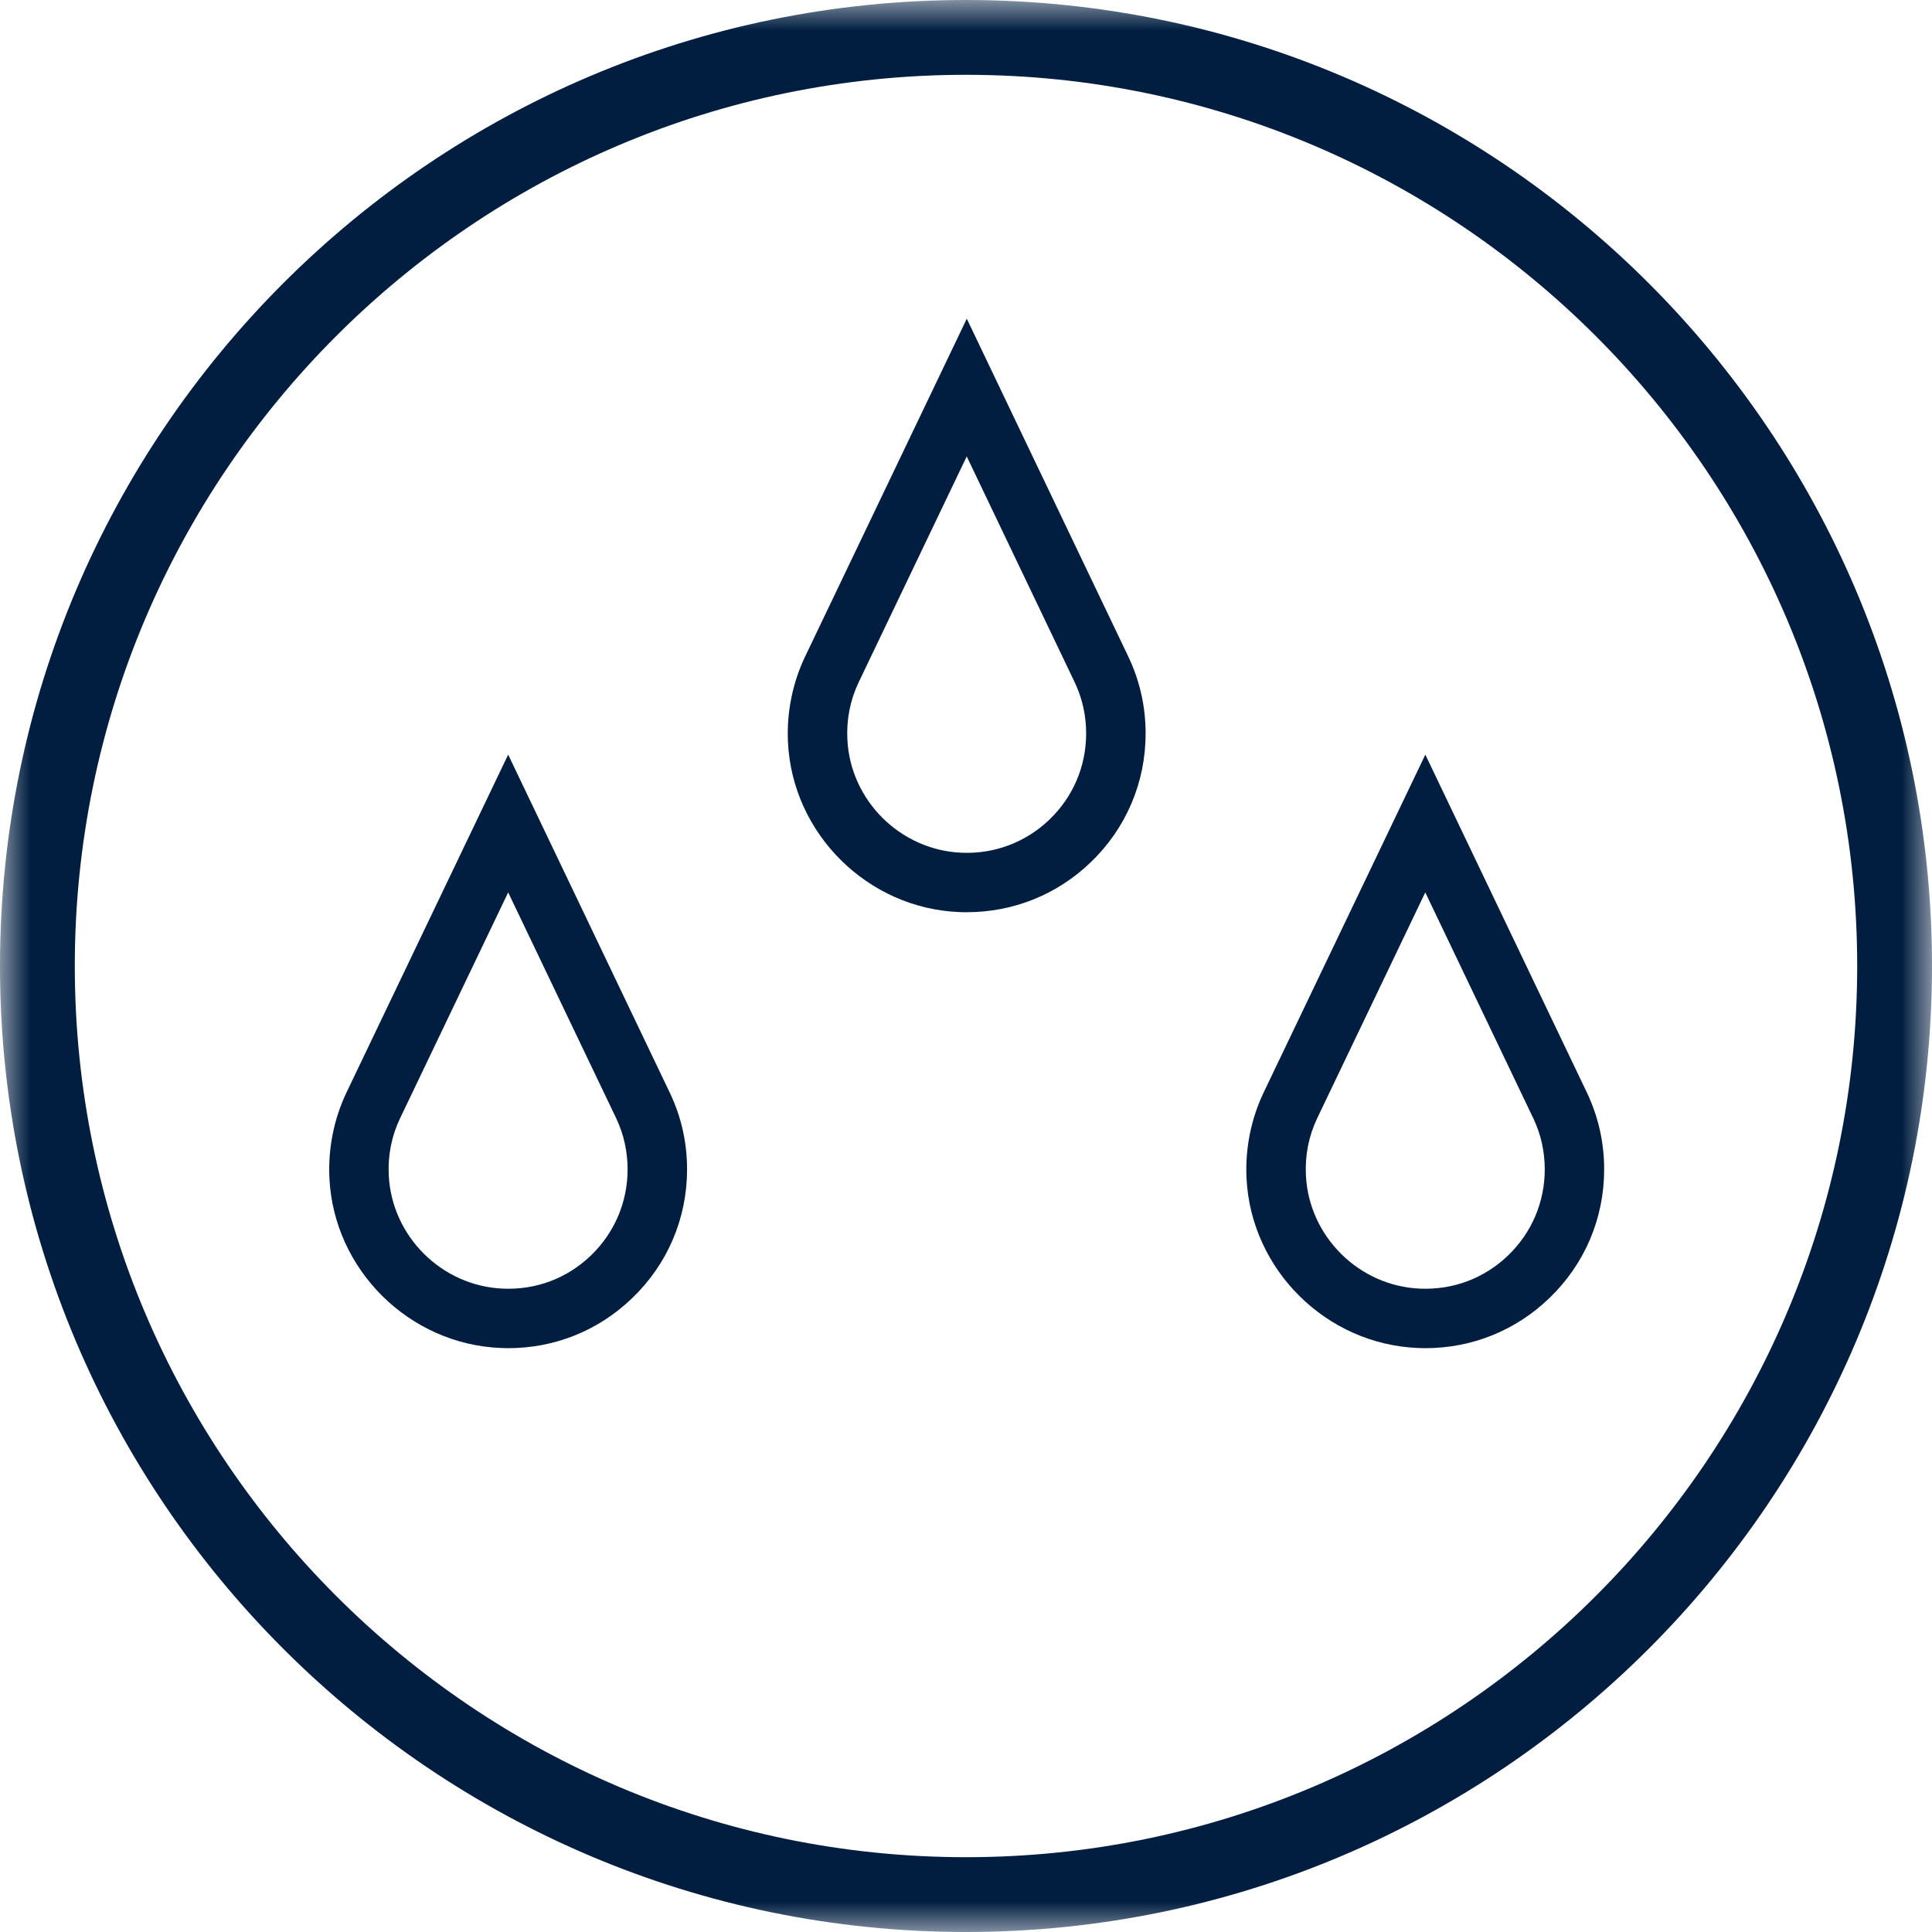
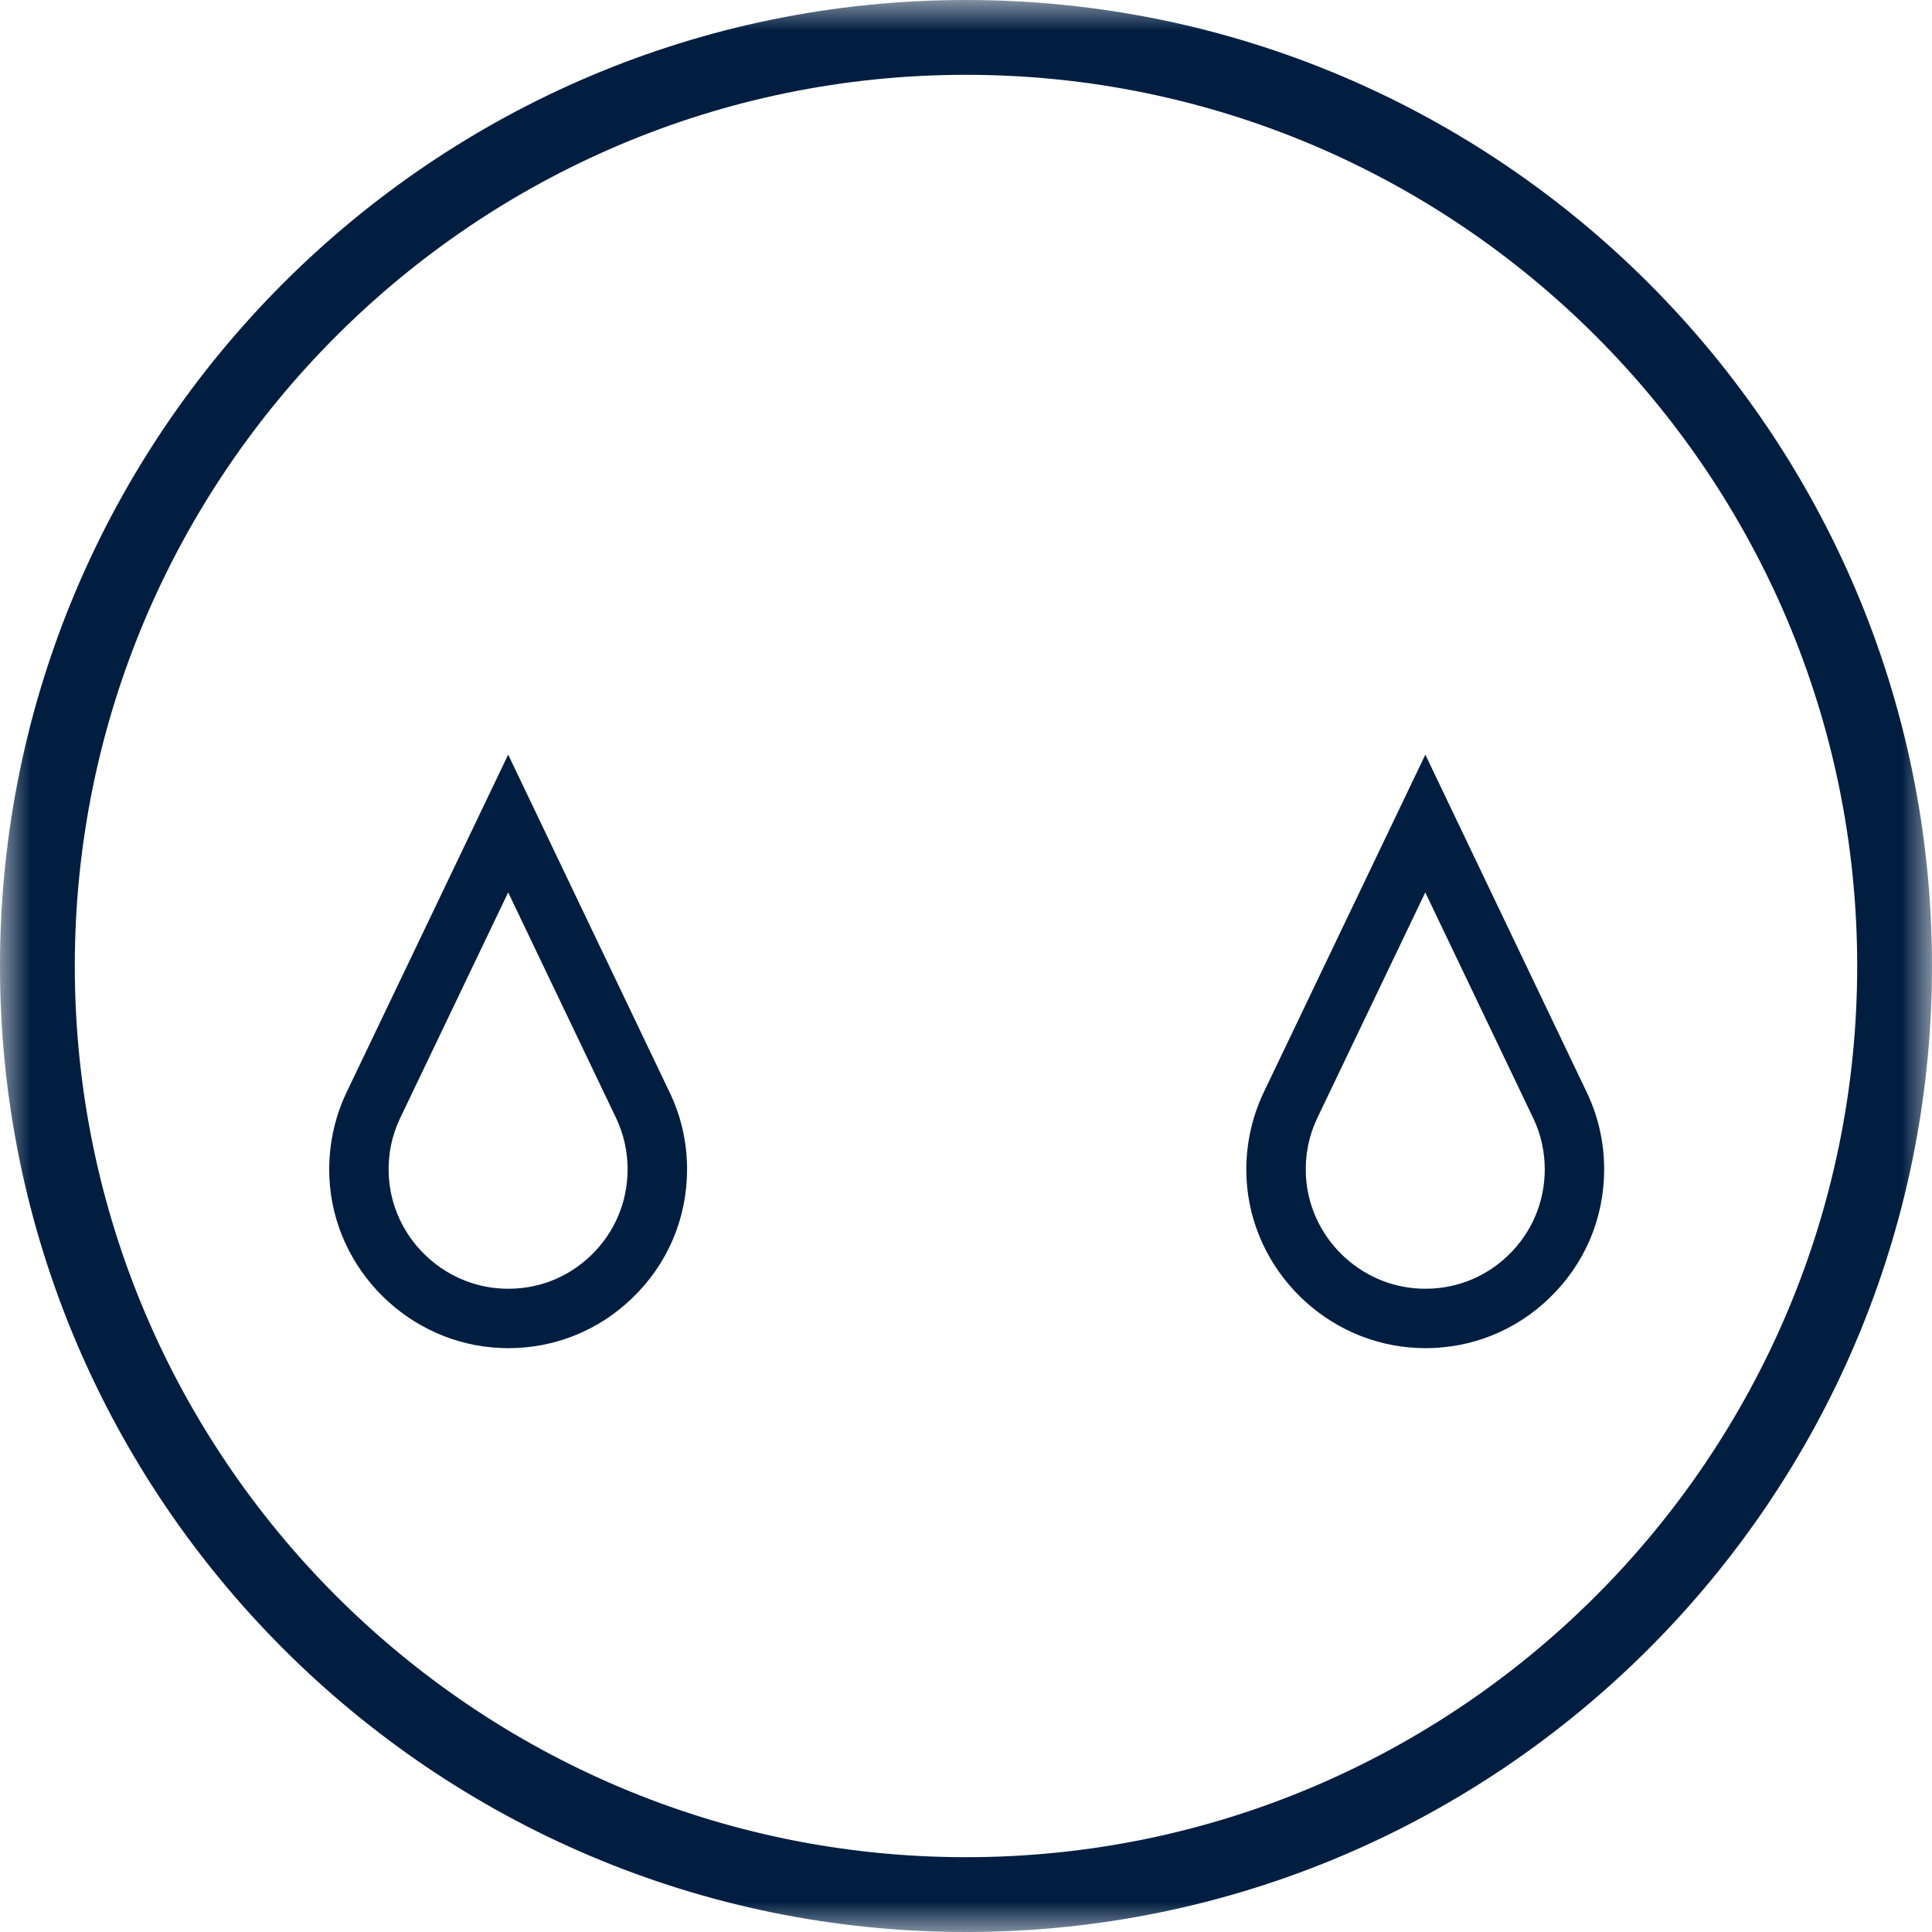
<svg xmlns="http://www.w3.org/2000/svg" xmlns:xlink="http://www.w3.org/1999/xlink" width="32px" height="32px" viewBox="0 0 32 32" version="1.1">
  <title>floorcare-mop-icon</title>
  <defs>
    <polygon id="path-1" points="0 0 32 0 32 32 0 32" />
  </defs>
  <g id="Cordless" stroke="none" stroke-width="1" fill="none" fill-rule="evenodd">
    <g id="floorcare-mop-icon">
      <path d="M8.417,14.781 L6.627,18.521 C6.486,18.816 6.423,19.133 6.439,19.464 C6.487,20.479 7.321,21.305 8.337,21.344 C8.886,21.366 9.397,21.17 9.788,20.794 C10.179,20.417 10.395,19.911 10.395,19.368 C10.395,19.073 10.332,18.79 10.208,18.526 L8.417,14.781 Z M8.418,22.33 C8.378,22.33 8.338,22.329 8.298,22.327 C6.777,22.268 5.528,21.031 5.456,19.511 C5.433,19.023 5.53,18.535 5.738,18.097 L8.417,12.499 L11.097,18.105 C11.285,18.501 11.38,18.926 11.38,19.368 C11.38,20.181 11.057,20.939 10.47,21.502 C9.913,22.039 9.188,22.33 8.418,22.33 L8.418,22.33 Z" id="Fill-1" fill="#011E41" />
      <path d="M23.607,14.781 L21.817,18.521 C21.677,18.816 21.614,19.133 21.63,19.464 C21.677,20.479 22.511,21.305 23.527,21.344 C24.075,21.366 24.587,21.17 24.979,20.794 C25.37,20.417 25.586,19.911 25.586,19.368 C25.586,19.074 25.523,18.79 25.398,18.526 L23.607,14.781 Z M23.608,22.33 C23.569,22.33 23.529,22.329 23.489,22.327 C21.967,22.268 20.718,21.031 20.646,19.511 C20.623,19.023 20.721,18.535 20.929,18.097 L23.608,12.499 L26.288,18.105 C26.475,18.502 26.57,18.927 26.57,19.368 C26.57,20.181 26.247,20.939 25.661,21.502 C25.103,22.039 24.379,22.33 23.608,22.33 L23.608,22.33 Z" id="Fill-2" fill="#011E41" />
      <g id="Group-6">
        <mask id="mask-2" fill="white">
          <use xlink:href="#path-1" />
        </mask>
        <g id="Clip-4" />
-         <path d="M16.012,7.56 L14.222,11.301 C14.082,11.595 14.019,11.913 14.035,12.244 C14.082,13.259 14.916,14.085 15.932,14.124 C16.472,14.147 16.992,13.95 17.383,13.574 C17.775,13.197 17.99,12.69 17.99,12.148 C17.99,11.853 17.927,11.569 17.803,11.306 L16.012,7.56 Z M16.013,15.109 C15.973,15.109 15.934,15.109 15.893,15.107 C14.372,15.048 13.123,13.811 13.051,12.291 C13.028,11.803 13.126,11.314 13.334,10.877 L16.013,5.279 L18.693,10.885 C18.88,11.281 18.975,11.706 18.975,12.148 C18.975,12.961 18.652,13.719 18.065,14.283 C17.508,14.818 16.783,15.109 16.013,15.109 L16.013,15.109 Z" id="Fill-3" fill="#011E41" mask="url(#mask-2)" />
        <path d="M1.239,16 C1.239,24.14 7.861,30.761 16,30.761 C24.139,30.761 30.761,24.14 30.761,16 C30.761,7.861 24.139,1.239 16,1.239 C7.861,1.239 1.239,7.861 1.239,16 Z M0,16 C0,7.177 7.177,0 16,0 C24.822,0 32,7.177 32,16 C32,24.822 24.822,32 16,32 C7.177,32 0,24.822 0,16 Z" id="Fill-1" fill="#011E41" mask="url(#mask-2)" />
      </g>
    </g>
  </g>
</svg>